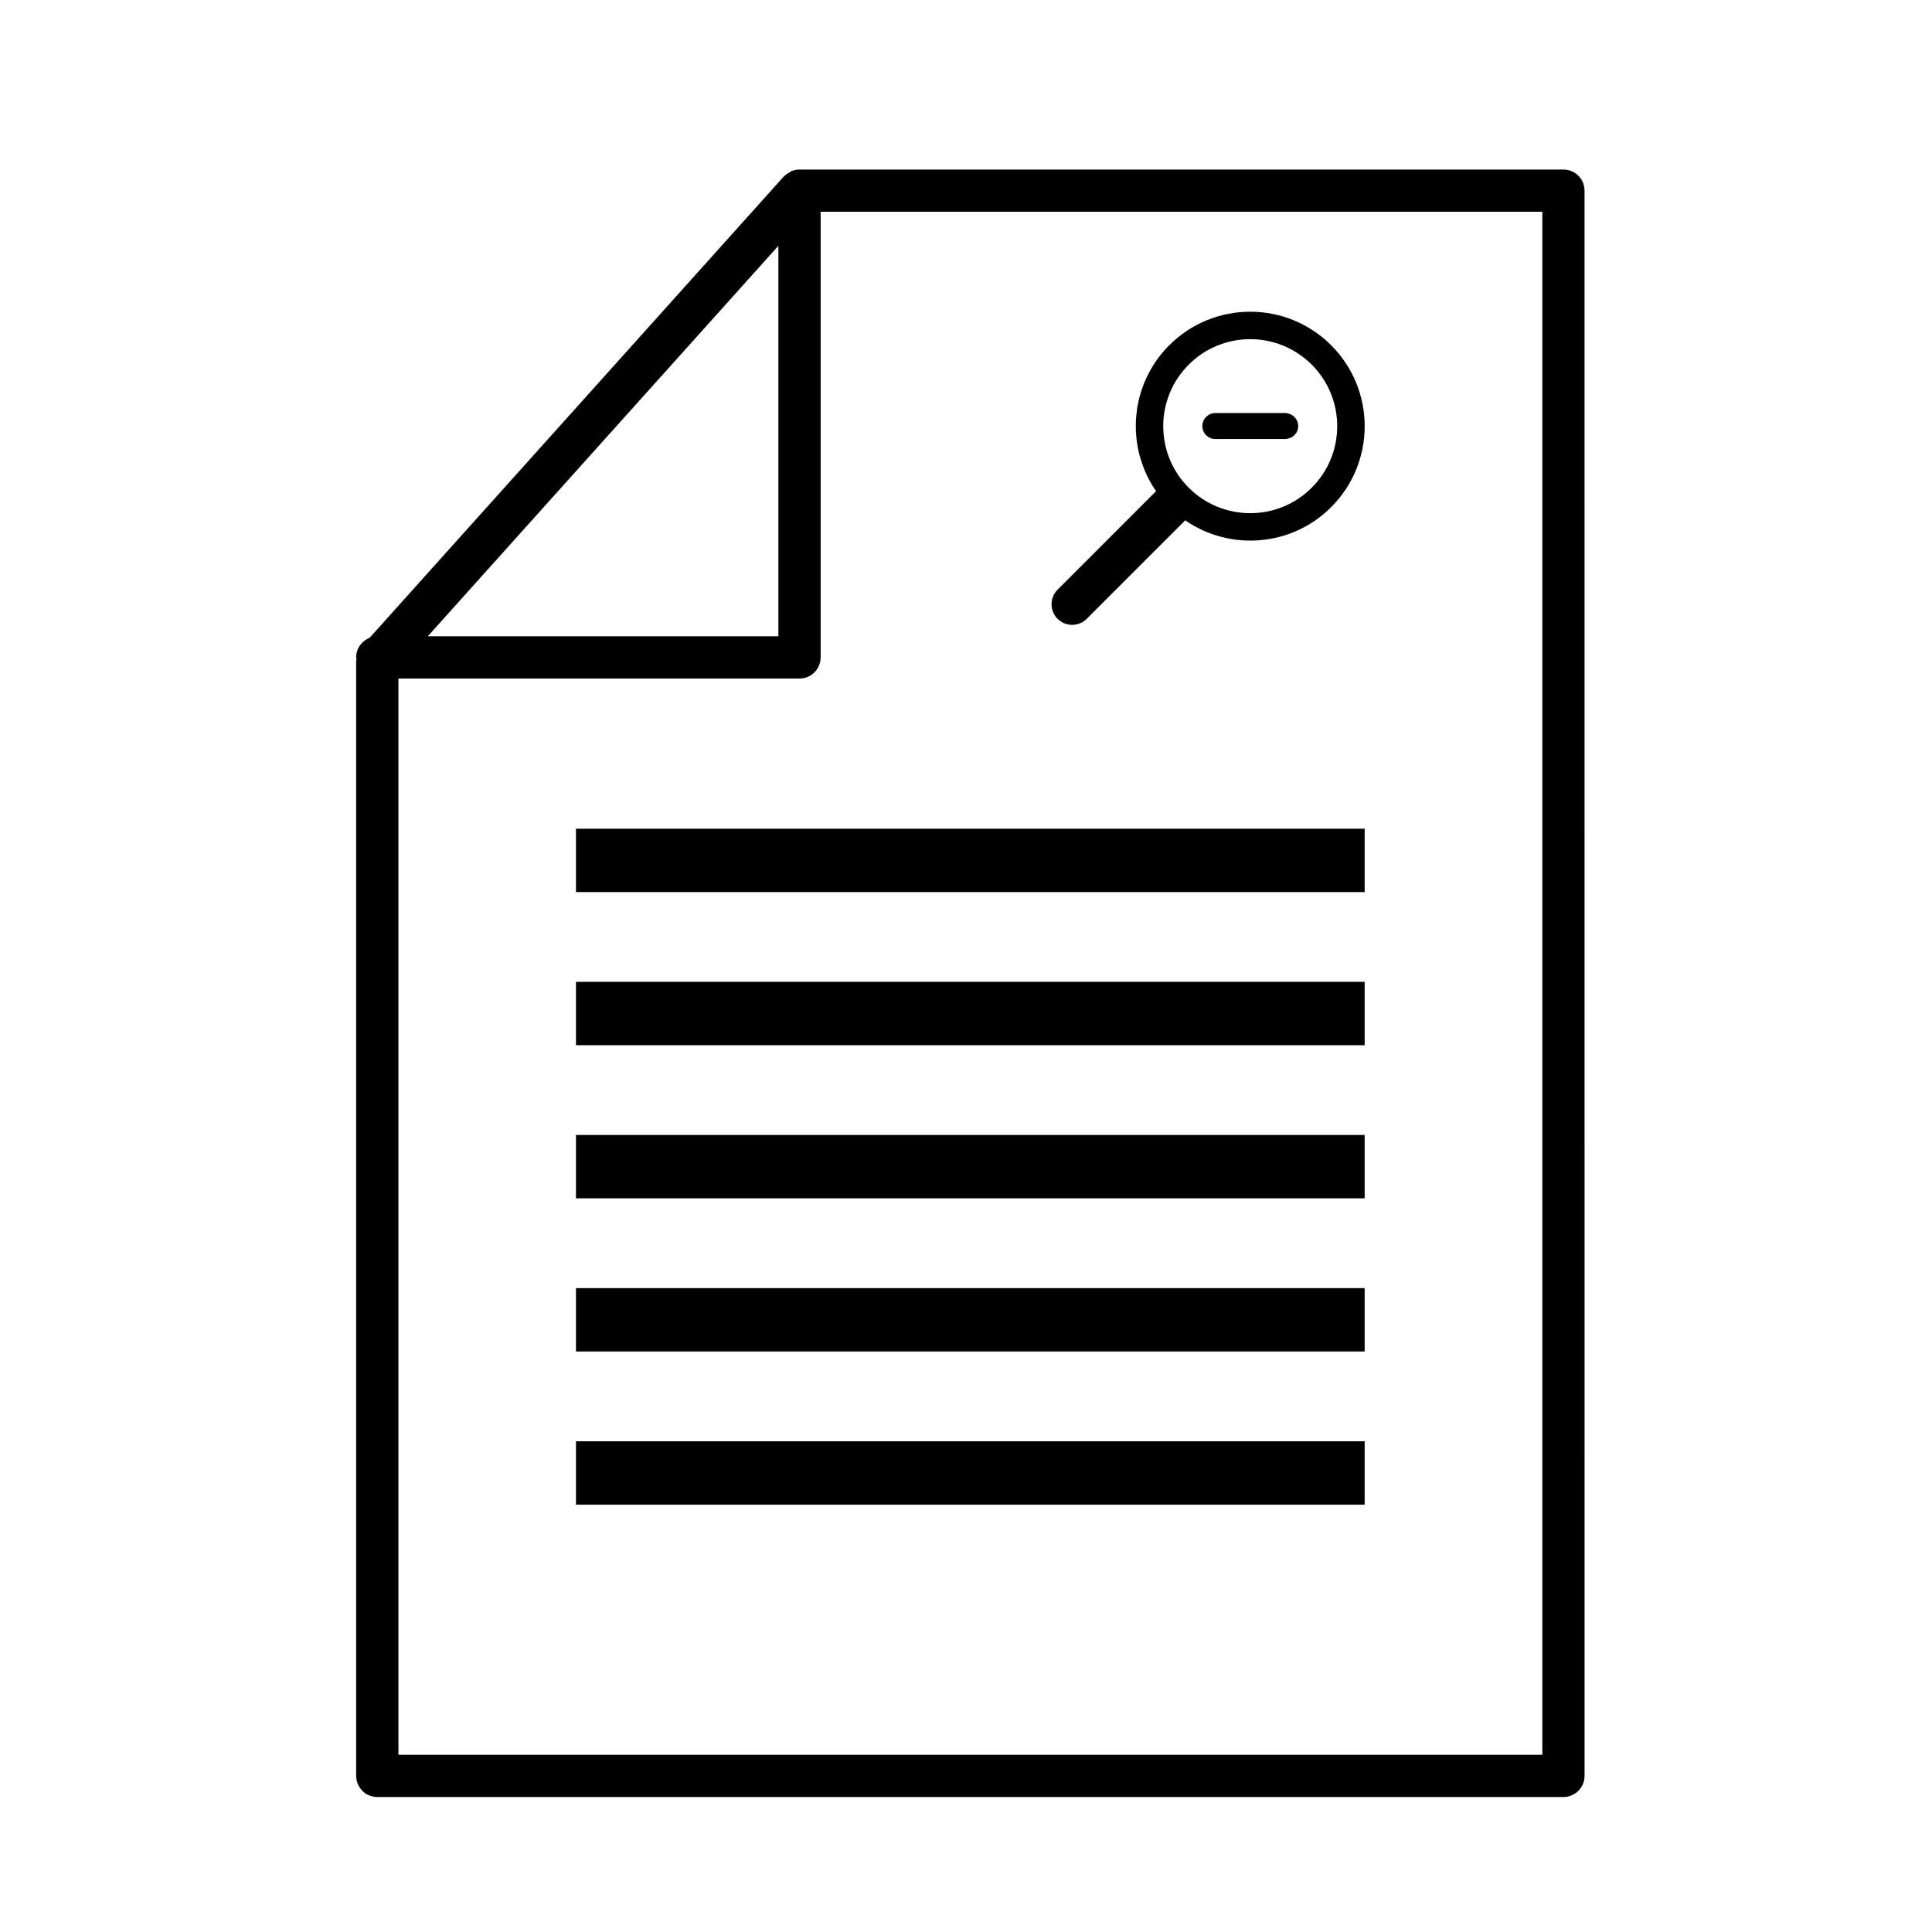
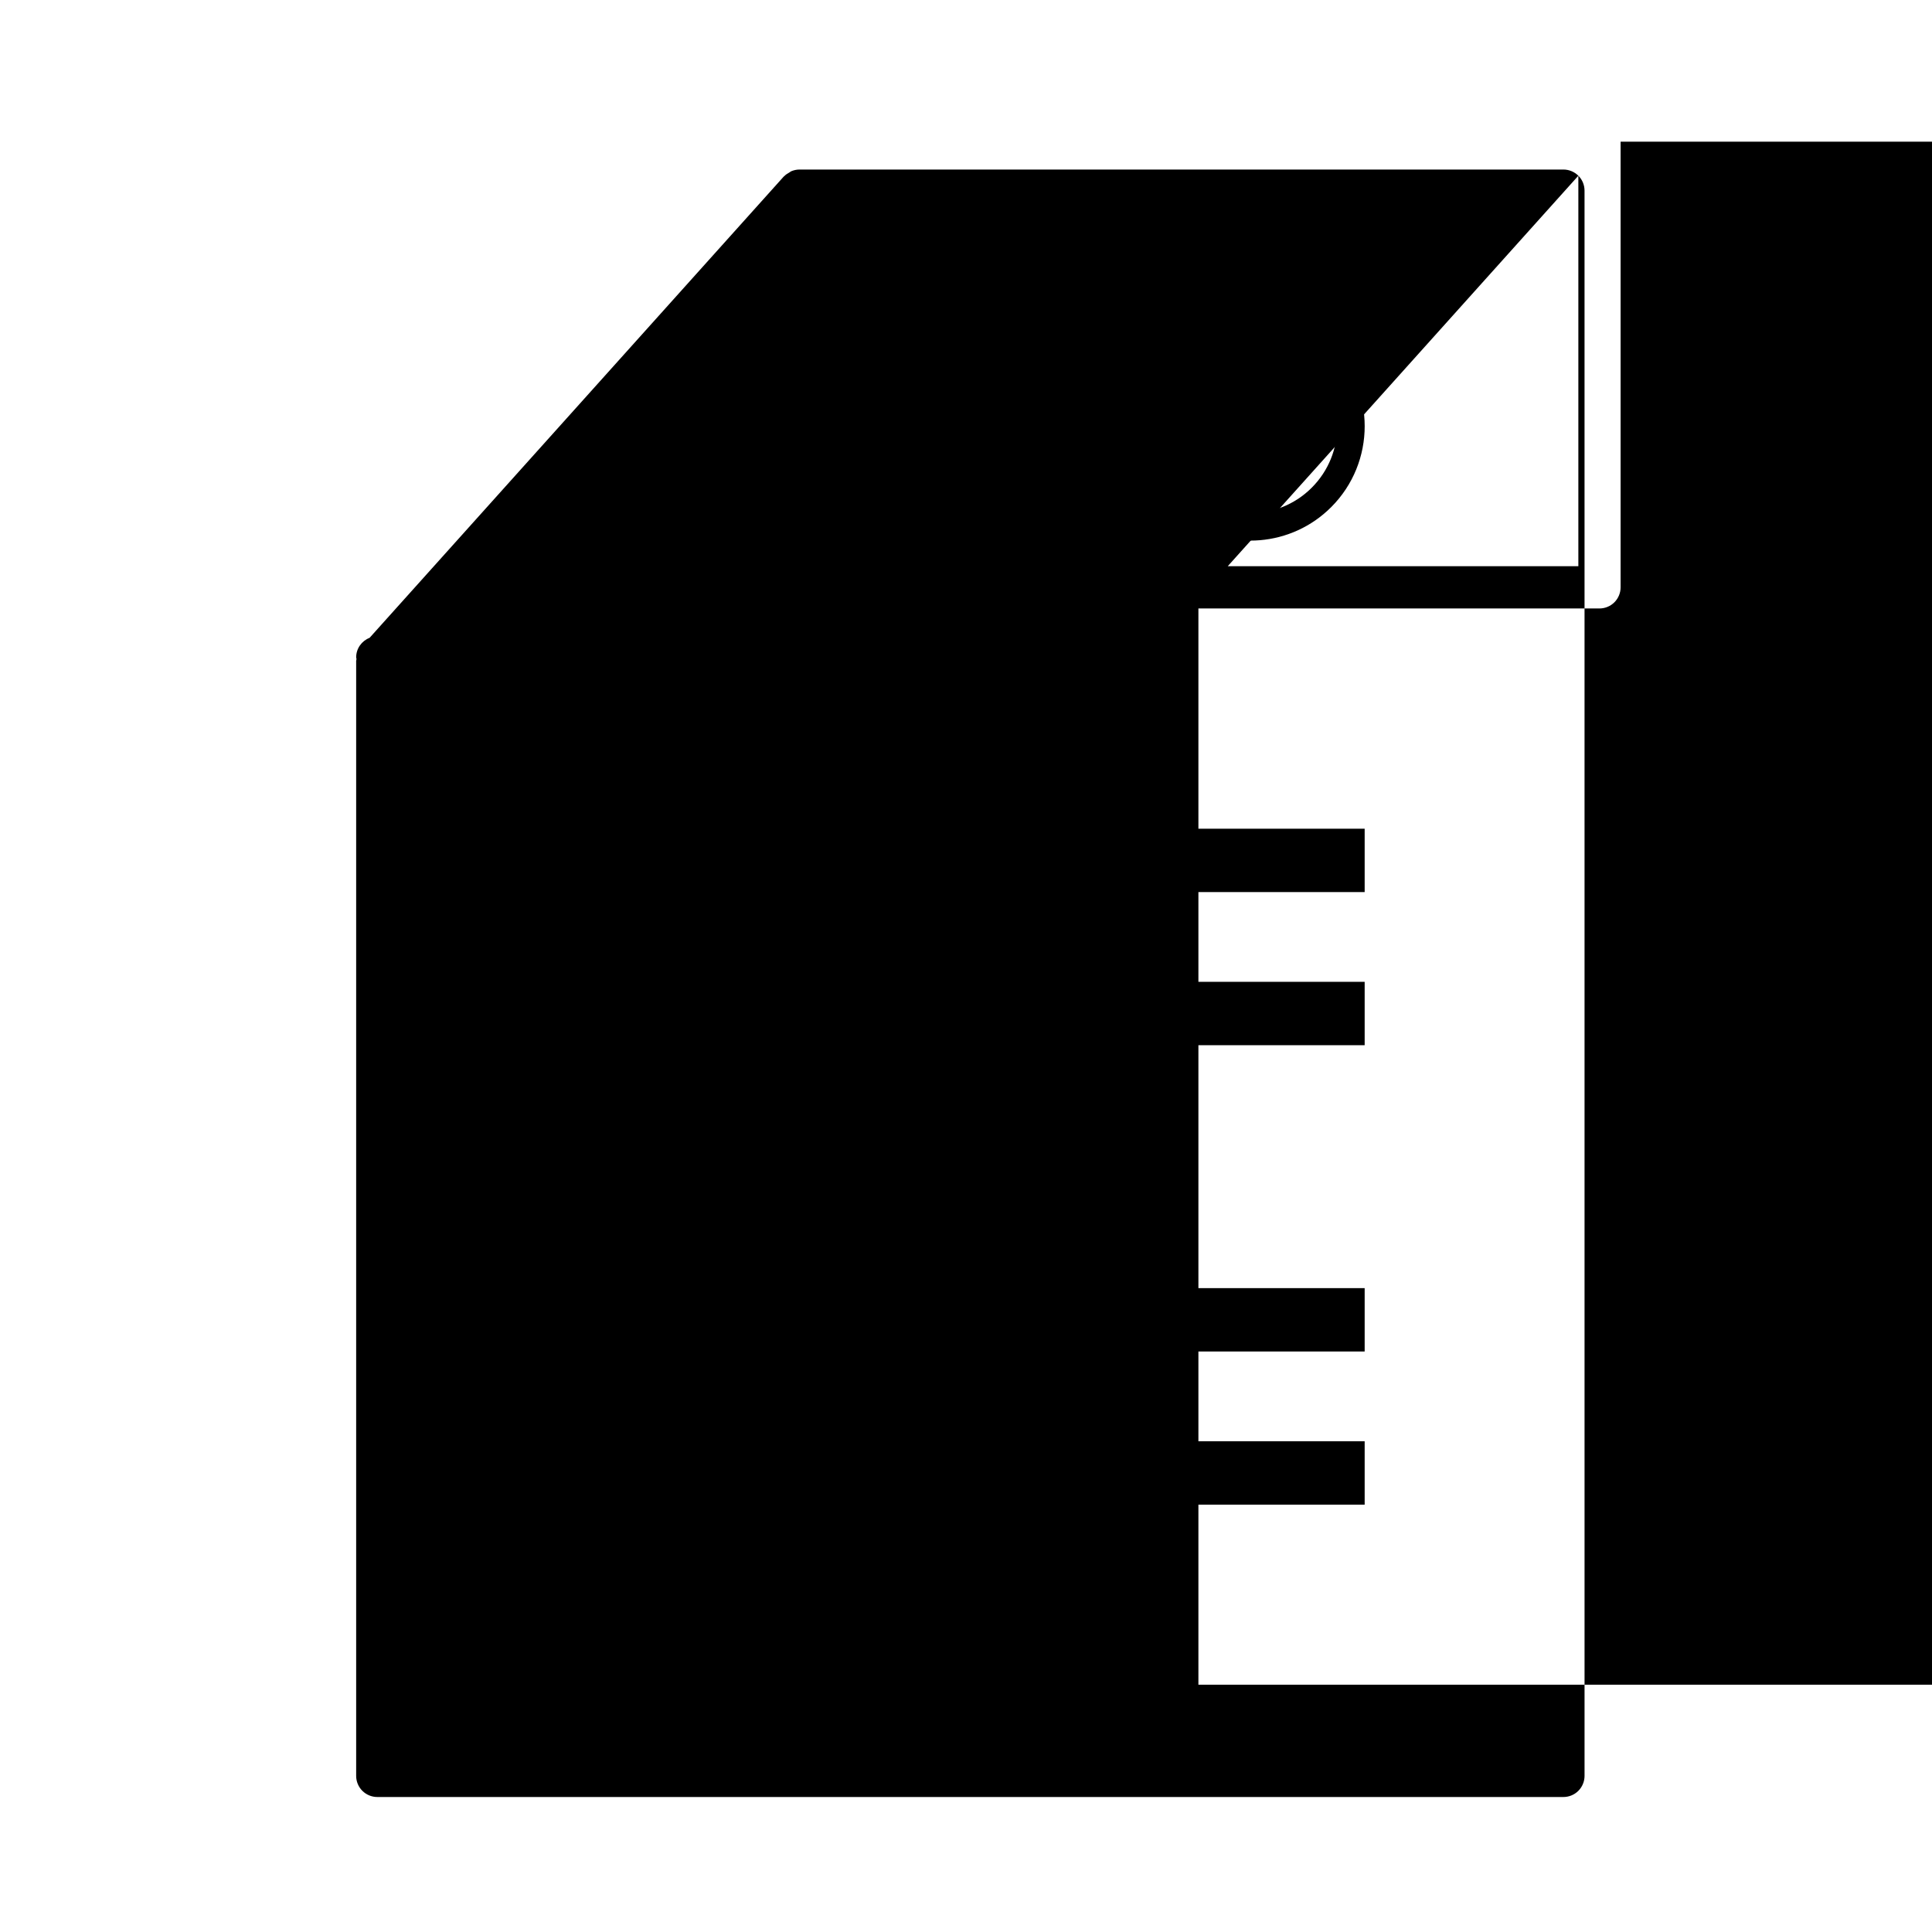
<svg xmlns="http://www.w3.org/2000/svg" fill="#000000" width="800px" height="800px" version="1.1" viewBox="144 144 512 512">
  <g>
    <path d="m453.87 235.49c-10.523 10.523-11.676 26.852-3.5 38.676l-26.102 26.109c-2.133 2.133-2.133 5.586 0 7.719 2.133 2.133 5.594 2.133 7.727 0l26.102-26.102c11.816 8.18 28.152 7.031 38.676-3.492 11.844-11.852 11.844-31.059 0-42.906-11.844-11.844-31.051-11.844-42.902-0.004zm37.75 37.758c-8.996 9-23.594 9-32.602 0-9-9.008-9-23.605 0-32.609 9-9.008 23.602-9.008 32.609 0 9 9.016 9 23.605-0.008 32.609z" />
-     <path d="m562.28 190.57c-1.047-1.047-2.481-1.641-3.957-1.641h-202.45c-0.801 0-1.551 0.18-2.238 0.477l-0.414 0.281c-0.508 0.281-0.996 0.586-1.398 1.012l-0.117 0.082-109.76 122.25c-2.082 0.816-3.559 2.816-3.559 5.188l0.09 0.441-0.09 0.48v295.49c0 1.477 0.594 2.918 1.641 3.957 1.043 1.047 2.484 1.641 3.957 1.641h314.34c1.477 0 2.918-0.594 3.957-1.641 1.043-1.047 1.641-2.481 1.641-3.957l-0.004-420.11c0-1.473-0.59-2.918-1.637-3.957zm-212 18.57v103.48h-92.914zm202.45 399.9h-303.14v-285.22h106.29c1.473 0 2.918-0.594 3.957-1.641 1.043-1.043 1.641-2.484 1.641-3.957v-118.1h191.26v408.91z" />
-     <path d="m296.64 461.57h209.01v-16.793h-209.01" />
+     <path d="m562.28 190.57c-1.047-1.047-2.481-1.641-3.957-1.641h-202.45c-0.801 0-1.551 0.18-2.238 0.477l-0.414 0.281c-0.508 0.281-0.996 0.586-1.398 1.012l-0.117 0.082-109.76 122.25c-2.082 0.816-3.559 2.816-3.559 5.188l0.09 0.441-0.09 0.48v295.49c0 1.477 0.594 2.918 1.641 3.957 1.043 1.047 2.484 1.641 3.957 1.641h314.34c1.477 0 2.918-0.594 3.957-1.641 1.043-1.047 1.641-2.481 1.641-3.957l-0.004-420.11c0-1.473-0.59-2.918-1.637-3.957zv103.48h-92.914zm202.45 399.9h-303.14v-285.22h106.29c1.473 0 2.918-0.594 3.957-1.641 1.043-1.043 1.641-2.484 1.641-3.957v-118.1h191.26v408.91z" />
    <path d="m296.64 502.16h209.01v-16.793h-209.01" />
    <path d="m296.64 542.75h209.01v-16.797h-209.01" />
    <path d="m296.64 420.99h209.01v-16.797h-209.01" />
    <path d="m296.64 380.41h209.01v-16.793h-209.01" />
    <path d="m484.93 253.5v-0.035h-18.859c-1.898 0-3.438 1.539-3.438 3.438 0 1.898 1.539 3.441 3.438 3.441h18.859v-0.039c1.746-0.168 3.113-1.617 3.113-3.402 0-1.781-1.371-3.238-3.113-3.402z" />
  </g>
</svg>